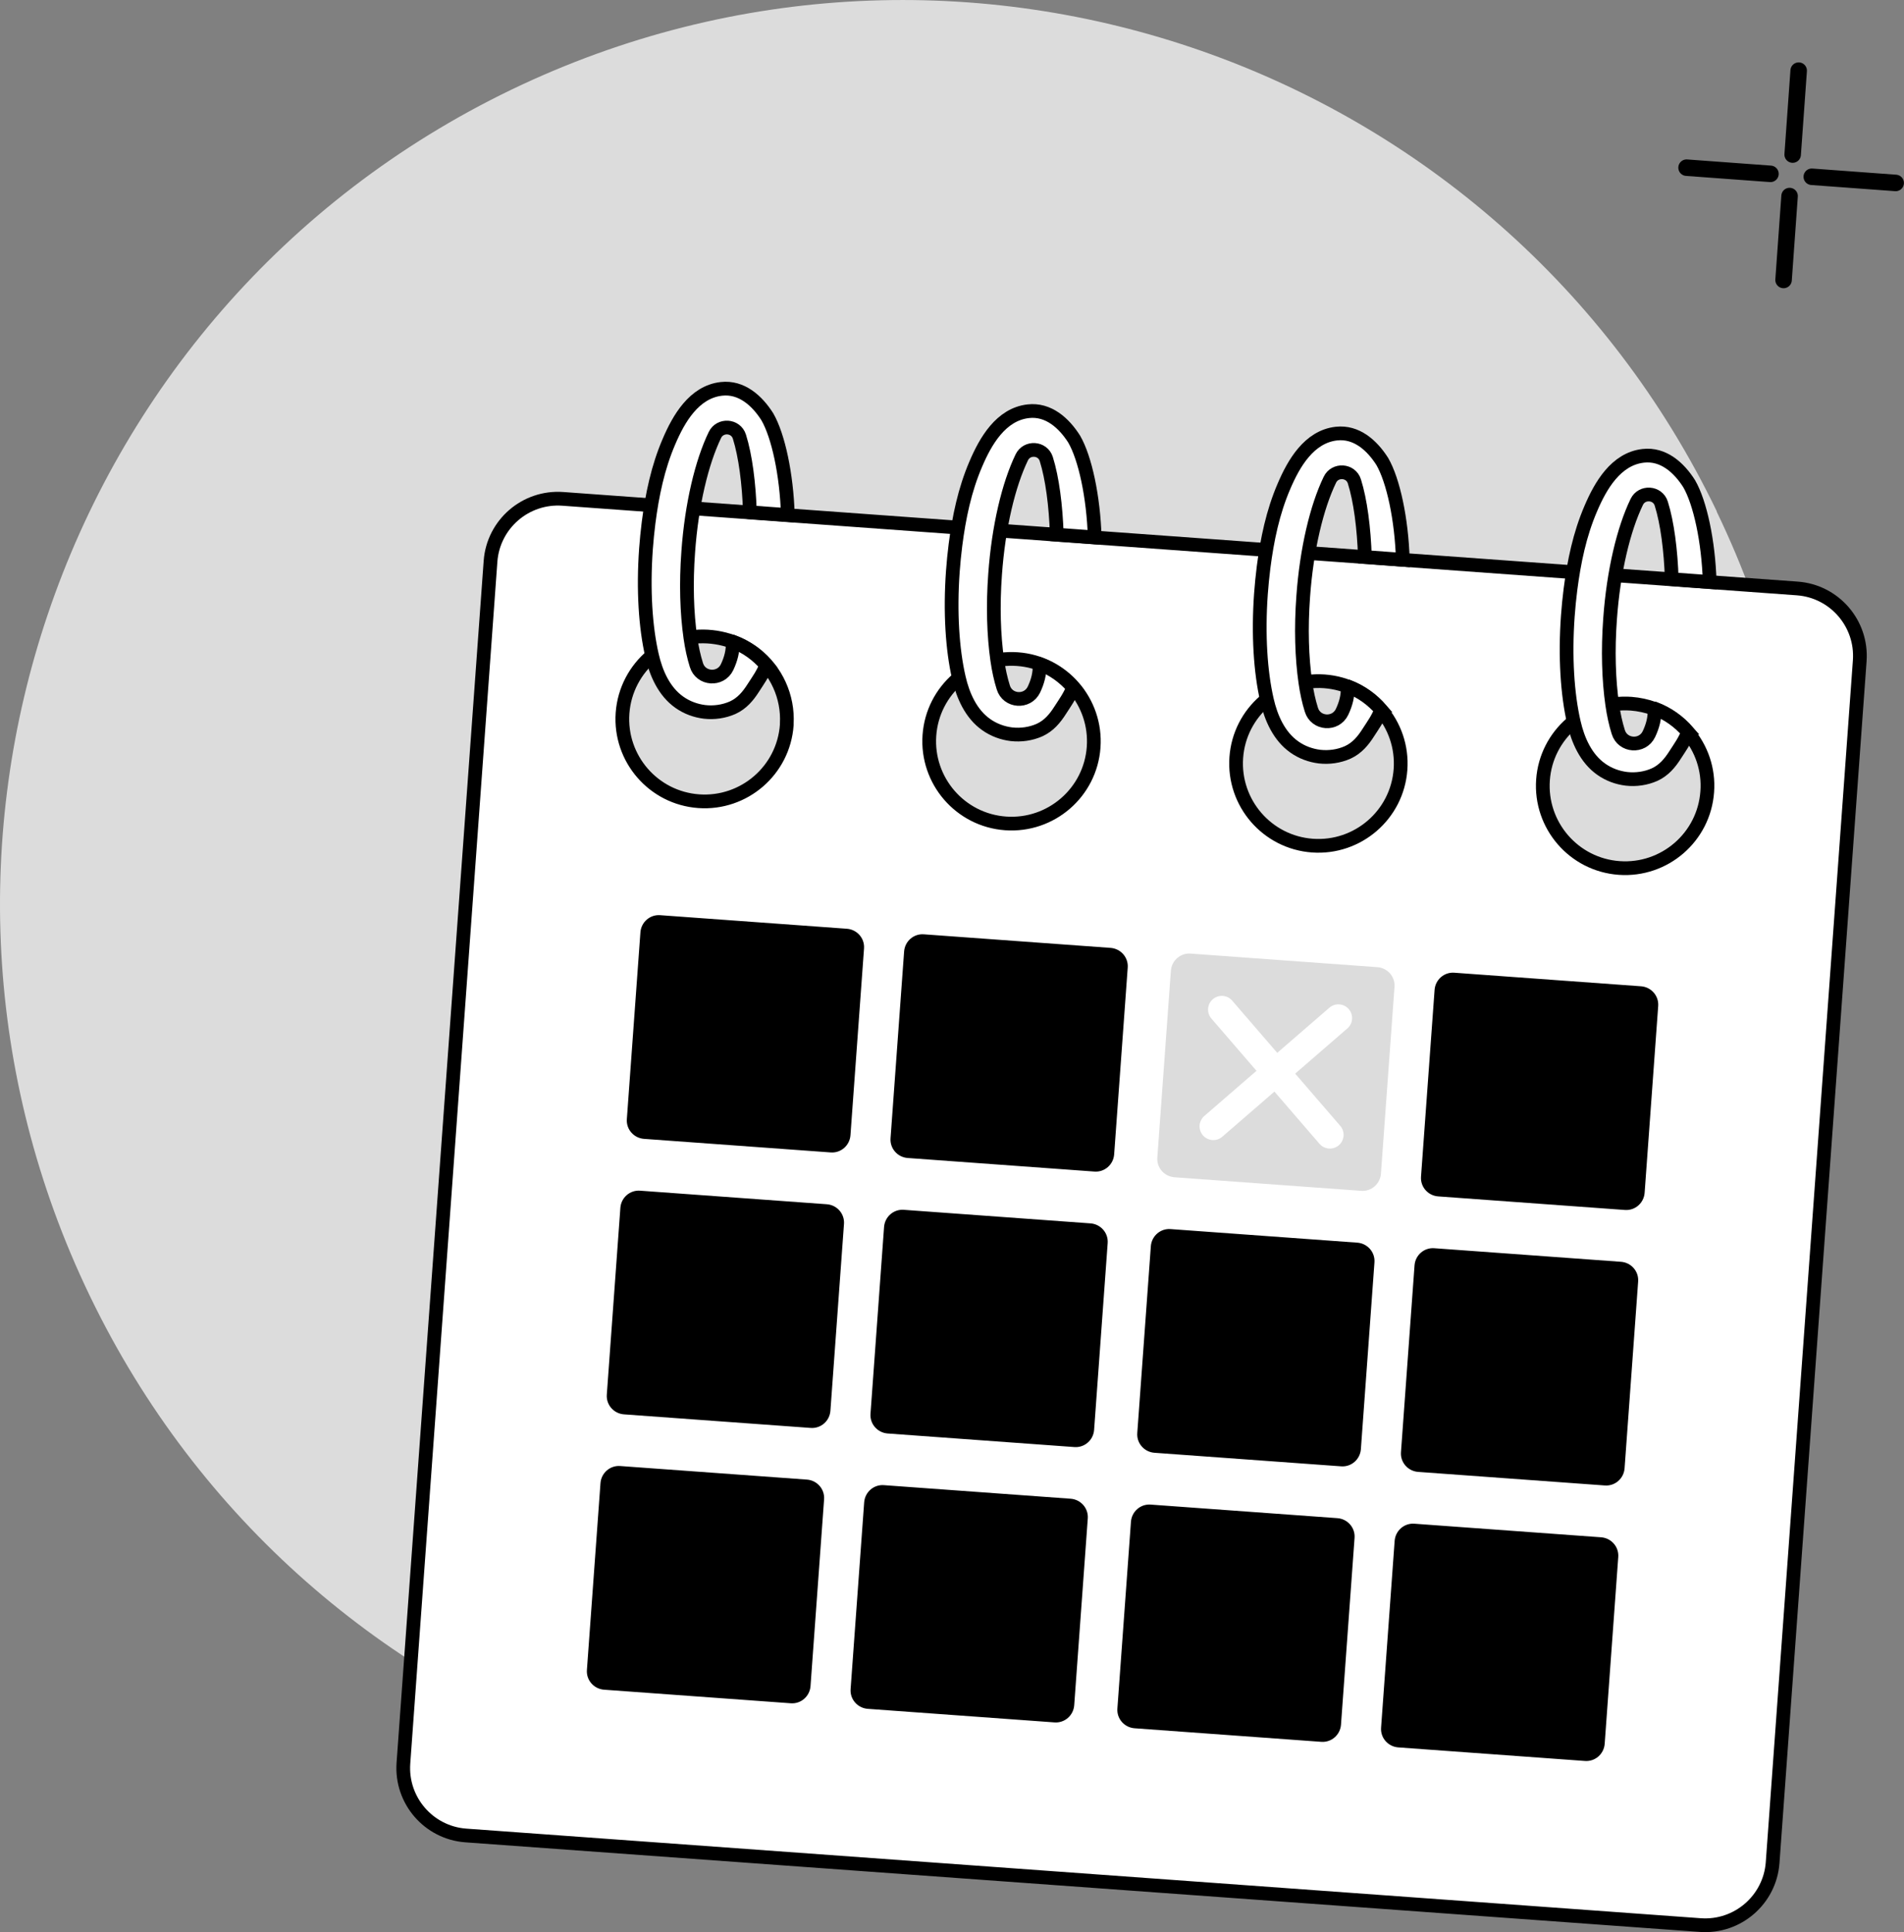
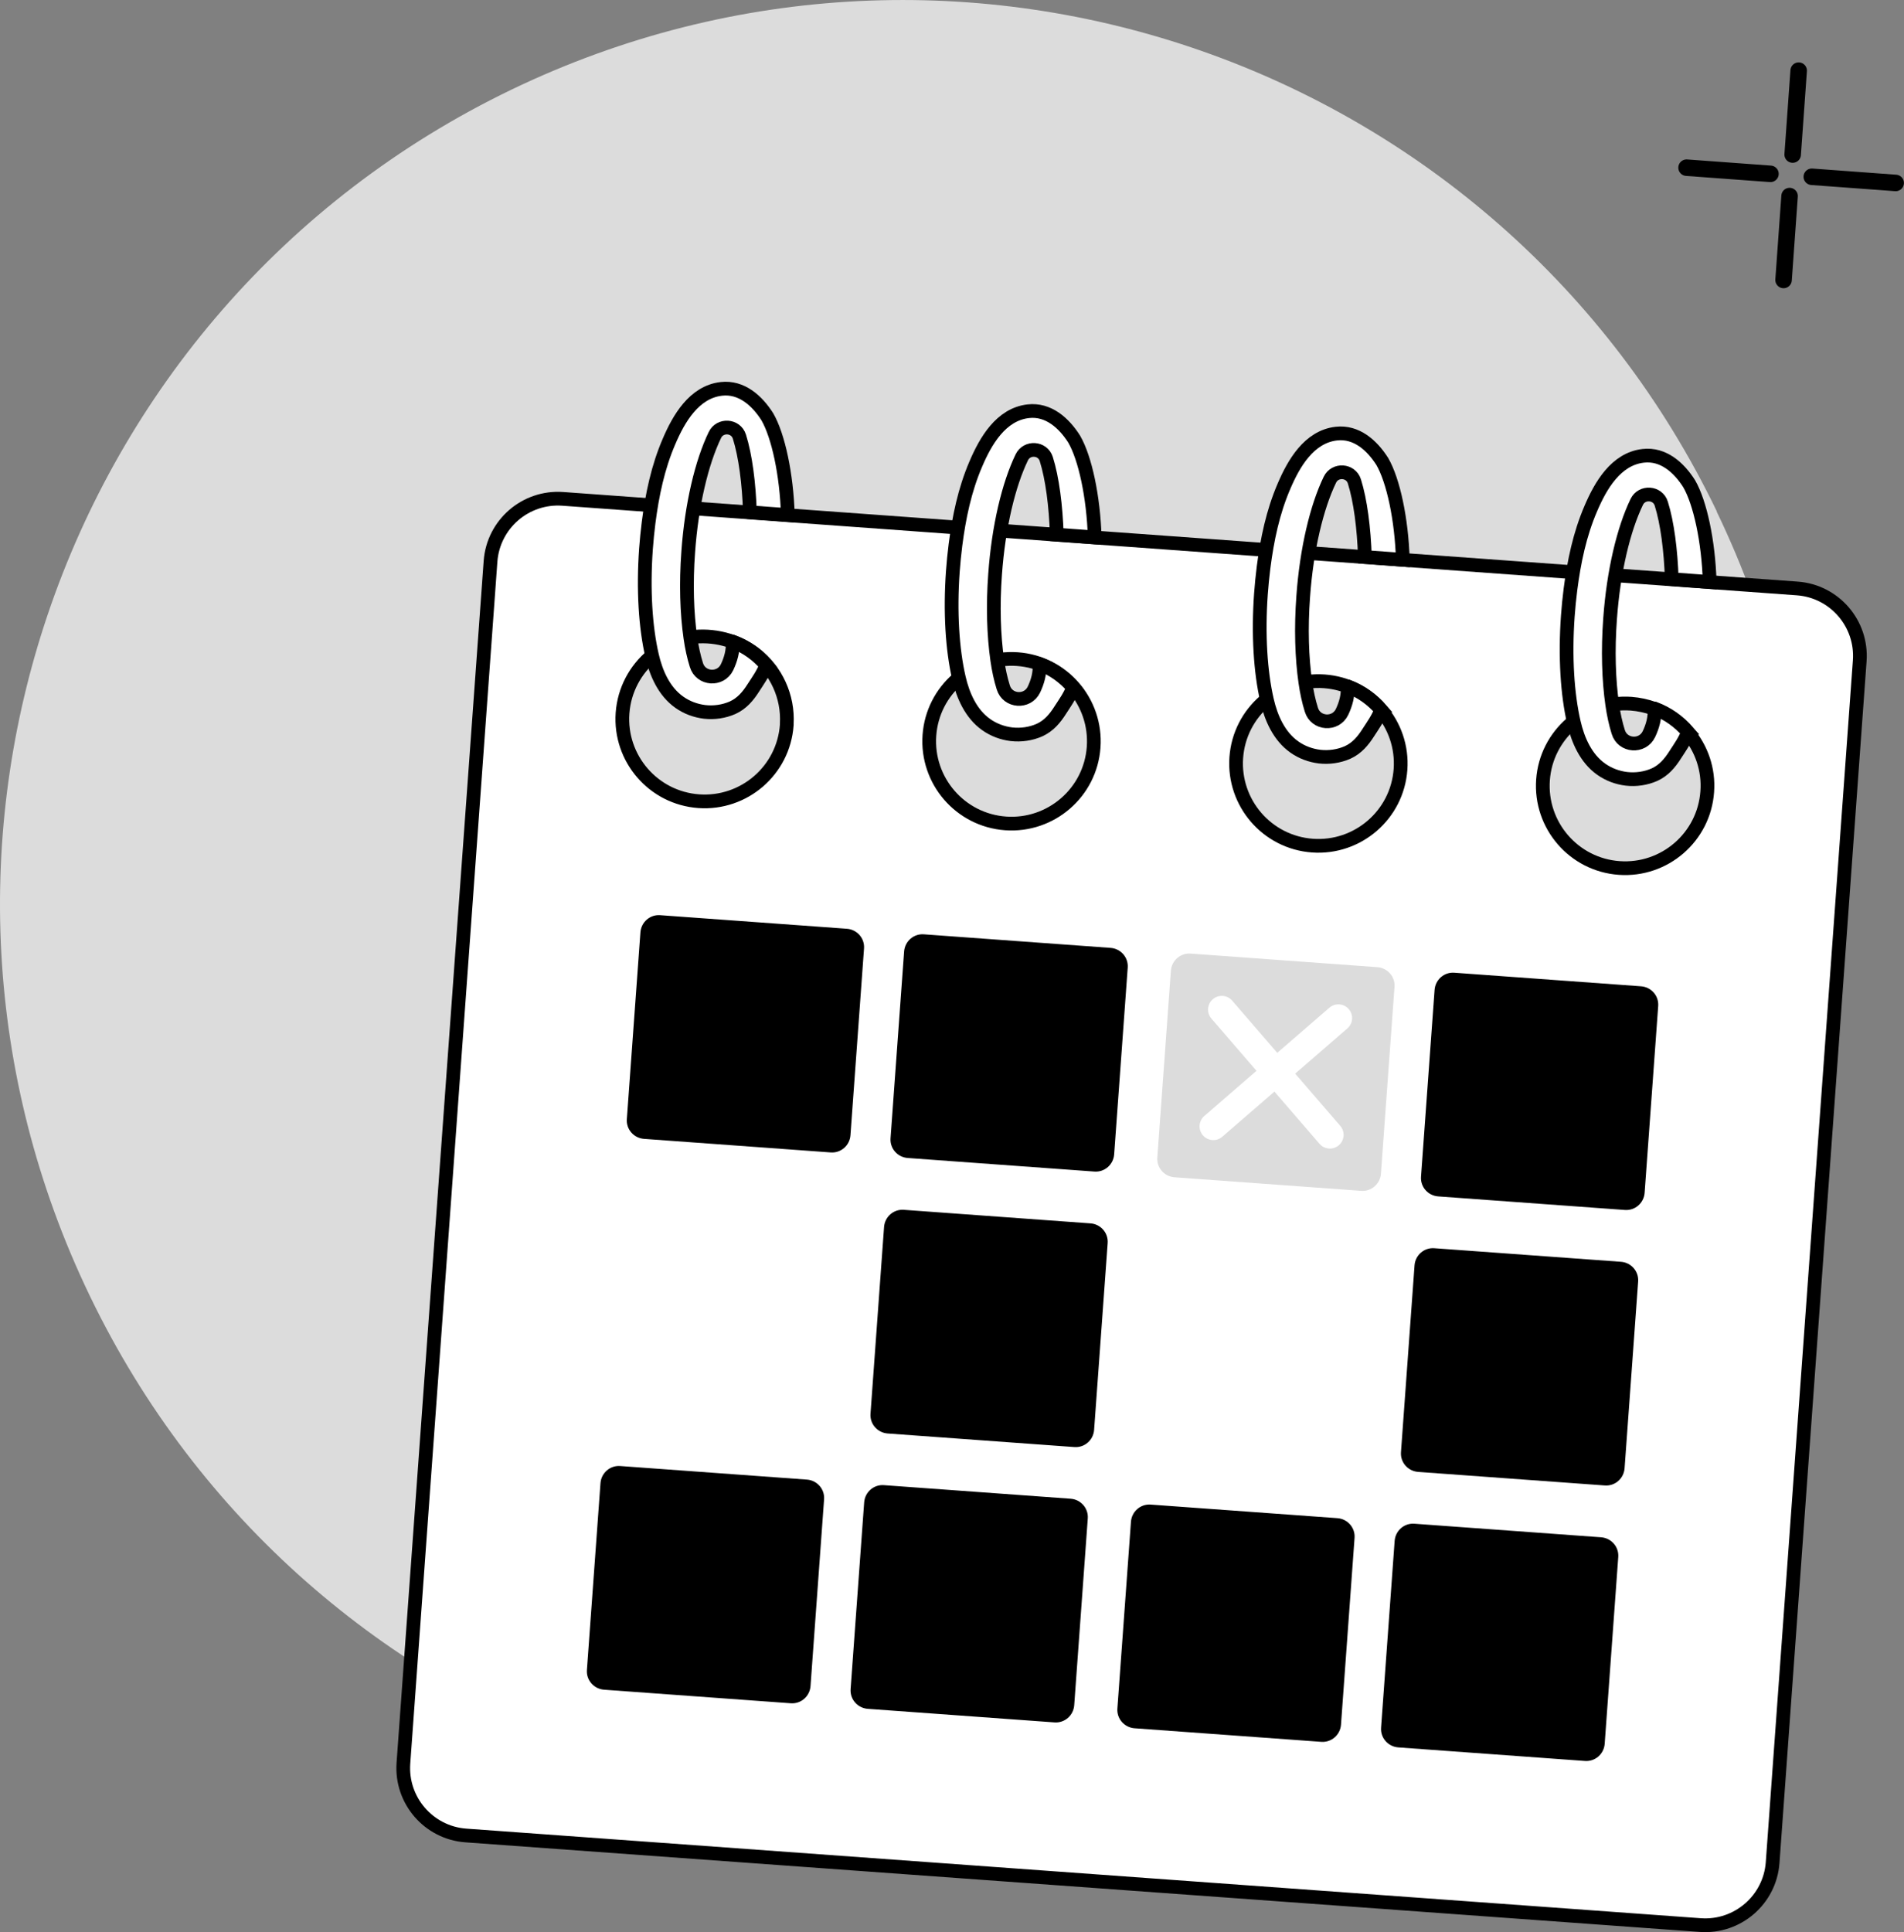
<svg xmlns="http://www.w3.org/2000/svg" id="Layer_1" viewBox="0 0 123.47 125.25">
  <rect x="0" y="0" width="123.47" height="125.25" fill="#808080" stroke="none" />
  <defs>
    <style>.cls-1{fill:#fff;stroke-width:.89px;}.cls-1,.cls-2,.cls-3{stroke-miterlimit:10;}.cls-1,.cls-3{stroke:#000;}.cls-4{fill:#dcdcdc;}.cls-4,.cls-5{stroke-width:0px;}.cls-5{fill:#000;}.cls-2{stroke:#fff;stroke-width:1.78px;}.cls-2,.cls-3{fill:none;stroke-linecap:round;}.cls-3{stroke-width:1.07px;}</style>
  </defs>
  <path class="cls-4" d="M111.33,33.15C97.29,4.02,62.29-8.22,33.15,5.82,18.38,12.94,7.95,25.45,3.09,39.85c-4.73,14-4.19,29.79,2.73,44.15,14.04,29.14,49.04,41.37,78.17,27.33,29.14-14.04,41.37-49.04,27.33-78.17" />
  <path class="cls-1" d="M116.56,38.15l-71.56-5.19-2.72-.2-5.79-.42c-2.41-.17-4.5,1.64-4.68,4.04l-5.65,77.93c-.17,2.41,1.64,4.5,4.04,4.68l80.07,5.81c2.41.17,4.5-1.64,4.68-4.04l5.65-77.93c.17-2.41-1.64-4.5-4.04-4.68M45.31,51.94c-2.94-.21-5.15-2.77-4.94-5.71.11-1.51.84-2.83,1.92-3.73.37-.3.75-.57,1.17-.78.41-.2.85-.33,1.3-.4,1.46-.23,3.06.19,4.2,1.07,1.38,1.07,2.16,2.78,2.06,4.53,0,.03,0,.05,0,.08-.21,2.94-2.77,5.15-5.71,4.94M65.21,53.38c-2.94-.21-5.15-2.77-4.94-5.71.21-2.94,2.77-5.15,5.71-4.94,2.94.21,5.15,2.77,4.94,5.71-.21,2.94-2.77,5.15-5.71,4.94M85.11,54.82c-2.94-.21-5.15-2.77-4.94-5.71.21-2.94,2.77-5.15,5.71-4.94s5.15,2.77,4.94,5.71c-.21,2.94-2.77,5.15-5.71,4.94M105,56.27c-2.94-.21-5.15-2.77-4.94-5.71.21-2.94,2.77-5.15,5.71-4.94.52.04,1.02.15,1.49.32.86.32,1.62.86,2.2,1.55.87,1.03,1.36,2.39,1.25,3.84-.21,2.94-2.77,5.15-5.71,4.94" />
  <path class="cls-5" d="M53.87,74.71l-12.11-.88c-.66-.05-1.16-.62-1.11-1.28l.88-12.11c.05-.66.62-1.16,1.28-1.11l12.11.88c.66.05,1.16.62,1.11,1.28l-.88,12.11c-.05.66-.62,1.16-1.28,1.11" />
  <path class="cls-5" d="M70.97,75.95l-12.11-.88c-.66-.05-1.16-.62-1.11-1.28l.88-12.11c.05-.66.62-1.16,1.28-1.11l12.11.88c.66.05,1.16.62,1.11,1.28l-.88,12.11c-.05.66-.62,1.16-1.28,1.11" />
  <path class="cls-4" d="M88.27,77.2l-12.11-.88c-.66-.05-1.16-.62-1.11-1.28l.88-12.11c.05-.66.62-1.16,1.28-1.11l12.11.88c.66.05,1.16.62,1.11,1.28l-.88,12.11c-.05.66-.62,1.16-1.28,1.11" />
  <path class="cls-5" d="M105.37,78.44l-12.11-.88c-.66-.05-1.16-.62-1.11-1.28l.88-12.11c.05-.66.62-1.16,1.28-1.11l12.11.88c.66.05,1.16.62,1.11,1.28l-.88,12.11c-.05.66-.62,1.16-1.28,1.11" />
-   <path class="cls-5" d="M52.57,92.57l-12.11-.88c-.66-.05-1.16-.62-1.11-1.28l.88-12.11c.05-.66.62-1.16,1.28-1.11l12.11.88c.66.05,1.16.62,1.11,1.28l-.88,12.11c-.05.66-.62,1.16-1.28,1.11" />
  <path class="cls-5" d="M69.67,93.81l-12.11-.88c-.66-.05-1.16-.62-1.11-1.28l.88-12.11c.05-.66.62-1.16,1.28-1.11l12.11.88c.66.05,1.16.62,1.11,1.28l-.88,12.11c-.05.66-.62,1.16-1.28,1.11" />
-   <path class="cls-5" d="M86.97,95.06l-12.11-.88c-.66-.05-1.16-.62-1.11-1.28l.88-12.11c.05-.66.62-1.16,1.28-1.11l12.11.88c.66.05,1.16.62,1.11,1.28l-.88,12.11c-.05.66-.62,1.16-1.28,1.11" />
  <path class="cls-5" d="M104.07,96.3l-12.11-.88c-.66-.05-1.16-.62-1.11-1.28l.88-12.11c.05-.66.62-1.16,1.28-1.11l12.11.88c.66.05,1.16.62,1.11,1.28l-.88,12.11c-.05.66-.62,1.16-1.28,1.11" />
  <path class="cls-5" d="M51.28,110.42l-12.11-.88c-.66-.05-1.16-.62-1.11-1.28l.88-12.11c.05-.66.62-1.16,1.28-1.11l12.11.88c.66.05,1.16.62,1.11,1.28l-.88,12.11c-.05.66-.62,1.16-1.28,1.11" />
  <path class="cls-5" d="M68.38,111.66l-12.11-.88c-.66-.05-1.16-.62-1.11-1.28l.88-12.11c.05-.66.62-1.16,1.28-1.11l12.11.88c.66.05,1.16.62,1.11,1.28l-.88,12.11c-.05.66-.62,1.16-1.28,1.11" />
  <path class="cls-5" d="M85.68,112.92l-12.11-.88c-.66-.05-1.16-.62-1.11-1.28l.88-12.11c.05-.66.62-1.16,1.28-1.11l12.11.88c.66.05,1.16.62,1.11,1.28l-.88,12.11c-.05.66-.62,1.16-1.28,1.11" />
  <path class="cls-5" d="M102.78,114.16l-12.11-.88c-.66-.05-1.16-.62-1.11-1.28l.88-12.11c.05-.66.62-1.16,1.28-1.11l12.11.88c.66.05,1.16.62,1.11,1.28l-.88,12.11c-.05.66-.62,1.16-1.28,1.11" />
  <line class="cls-2" x1="79.23" y1="65.45" x2="86.24" y2="73.57" />
  <line class="cls-2" x1="86.79" y1="66" x2="78.68" y2="73.02" />
  <line class="cls-3" x1="116.25" y1="10.02" x2="116.64" y2="4.58" />
  <line class="cls-3" x1="116.05" y1="12.71" x2="115.66" y2="18.15" />
  <line class="cls-3" x1="117.49" y1="11.46" x2="122.93" y2="11.86" />
  <line class="cls-3" x1="114.81" y1="11.27" x2="109.37" y2="10.87" />
  <path class="cls-1" d="M109.45,47.47s.01.03,0,.04c-.21.53-.5.93-.81,1.41-.35.55-.74,1.02-1.35,1.3-.57.25-1.2.34-1.82.27-.58-.07-1.15-.28-1.63-.62-1-.7-1.52-1.9-1.78-3.04-.42-1.82-.58-4.25-.39-6.9.04-.57.1-1.14.17-1.71.23-1.79.6-3.58,1.32-5.25.63-1.48,1.63-3.22,3.4-3.42,1.31-.15,2.32.77,2.98,1.81.71,1.23,1.25,3.73,1.33,6.37l-2.46-.18c-.06-1.87-.29-3.66-.68-4.9-.23-.74-1.26-.8-1.59-.11-.85,1.76-1.51,4.49-1.73,7.58-.15,2.04-.09,3.96.14,5.56.09.63.22,1.23.39,1.77.28.93,1.57,1.02,1.99.14.24-.51.39-1.04.36-1.63,0-.01.01-.02.02-.02.85.32,1.58.85,2.16,1.52Z" />
  <path class="cls-1" d="M89.55,46.03s.01.03,0,.04c-.21.53-.5.93-.81,1.41-.35.55-.74,1.02-1.35,1.3-.57.25-1.2.34-1.82.27-.58-.07-1.15-.28-1.63-.62-1-.7-1.52-1.9-1.78-3.04-.42-1.82-.58-4.25-.39-6.9.04-.57.1-1.14.17-1.71.23-1.79.6-3.58,1.32-5.25.63-1.48,1.63-3.22,3.4-3.42,1.31-.15,2.32.77,2.98,1.81.71,1.23,1.25,3.73,1.33,6.37l-2.46-.18c-.06-1.87-.29-3.66-.68-4.9-.23-.74-1.26-.8-1.59-.11-.85,1.76-1.51,4.49-1.73,7.58-.15,2.04-.09,3.96.14,5.56.09.63.22,1.23.39,1.77.28.93,1.57,1.02,1.99.14.24-.51.39-1.04.36-1.63,0-.01.01-.02.02-.02.85.32,1.58.85,2.16,1.52Z" />
  <path class="cls-1" d="M69.57,44.58s.01.03,0,.04c-.21.53-.5.93-.81,1.41-.35.55-.74,1.02-1.35,1.3-.57.25-1.2.34-1.82.27-.58-.07-1.15-.28-1.63-.62-1-.7-1.52-1.9-1.78-3.04-.42-1.82-.58-4.25-.39-6.9.04-.57.1-1.14.17-1.71.23-1.79.6-3.58,1.32-5.25.63-1.48,1.63-3.22,3.4-3.42,1.31-.15,2.32.77,2.98,1.81.71,1.23,1.25,3.73,1.33,6.37l-2.46-.18c-.06-1.87-.29-3.66-.68-4.9-.23-.74-1.26-.8-1.59-.11-.85,1.76-1.51,4.49-1.73,7.58-.15,2.04-.09,3.96.14,5.56.09.63.22,1.23.39,1.77.28.93,1.57,1.02,1.99.14.24-.51.39-1.04.36-1.63,0-.01.01-.02.02-.02.85.32,1.58.85,2.16,1.52Z" />
  <path class="cls-1" d="M49.67,43.13s.01.03,0,.04c-.21.53-.5.93-.81,1.41-.35.55-.74,1.02-1.35,1.3-.57.25-1.2.34-1.82.27-.58-.07-1.15-.28-1.63-.62-1-.7-1.52-1.9-1.78-3.04-.42-1.82-.58-4.25-.39-6.9.04-.57.1-1.14.17-1.71.23-1.79.6-3.58,1.32-5.25.63-1.48,1.63-3.22,3.4-3.42,1.31-.15,2.32.77,2.98,1.81.71,1.23,1.25,3.73,1.33,6.37l-2.46-.18c-.06-1.87-.29-3.66-.68-4.9-.23-.74-1.26-.8-1.59-.11-.85,1.76-1.51,4.49-1.73,7.58-.15,2.04-.09,3.96.14,5.56.09.63.22,1.23.39,1.77.28.93,1.57,1.02,1.99.14.24-.51.39-1.04.36-1.63,0-.01.01-.02.02-.02.85.32,1.58.85,2.16,1.52Z" />
</svg>